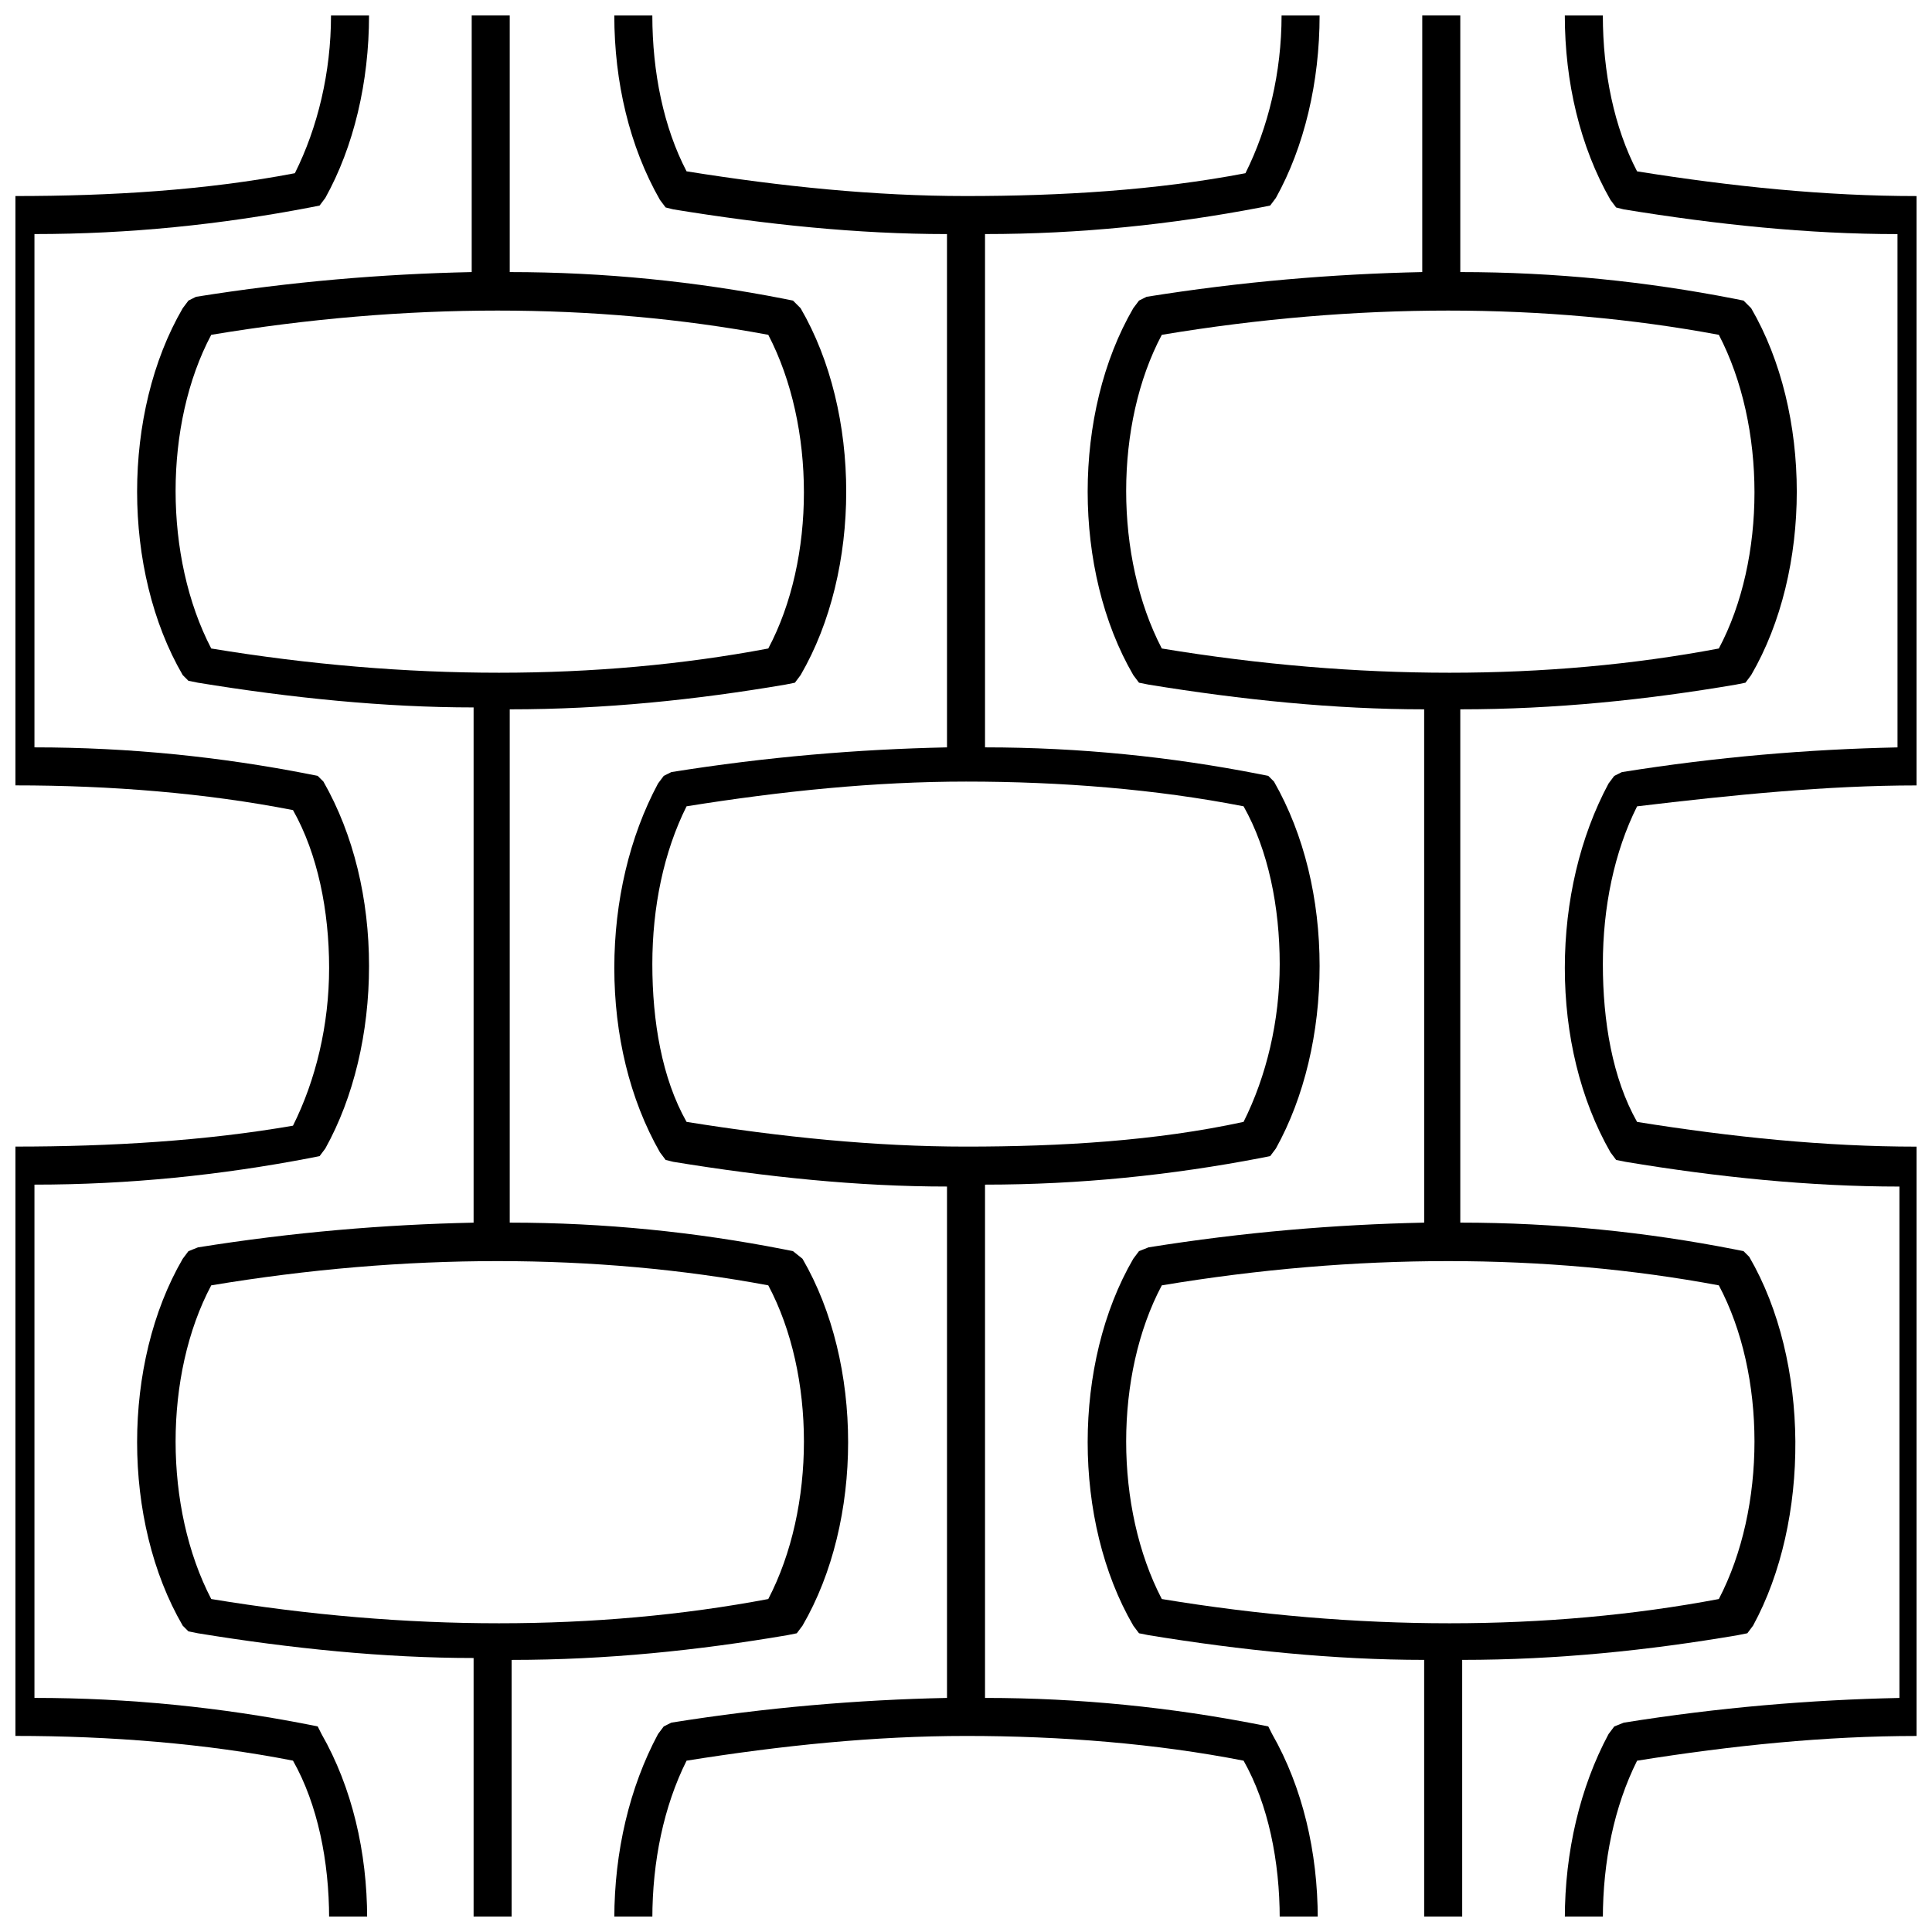
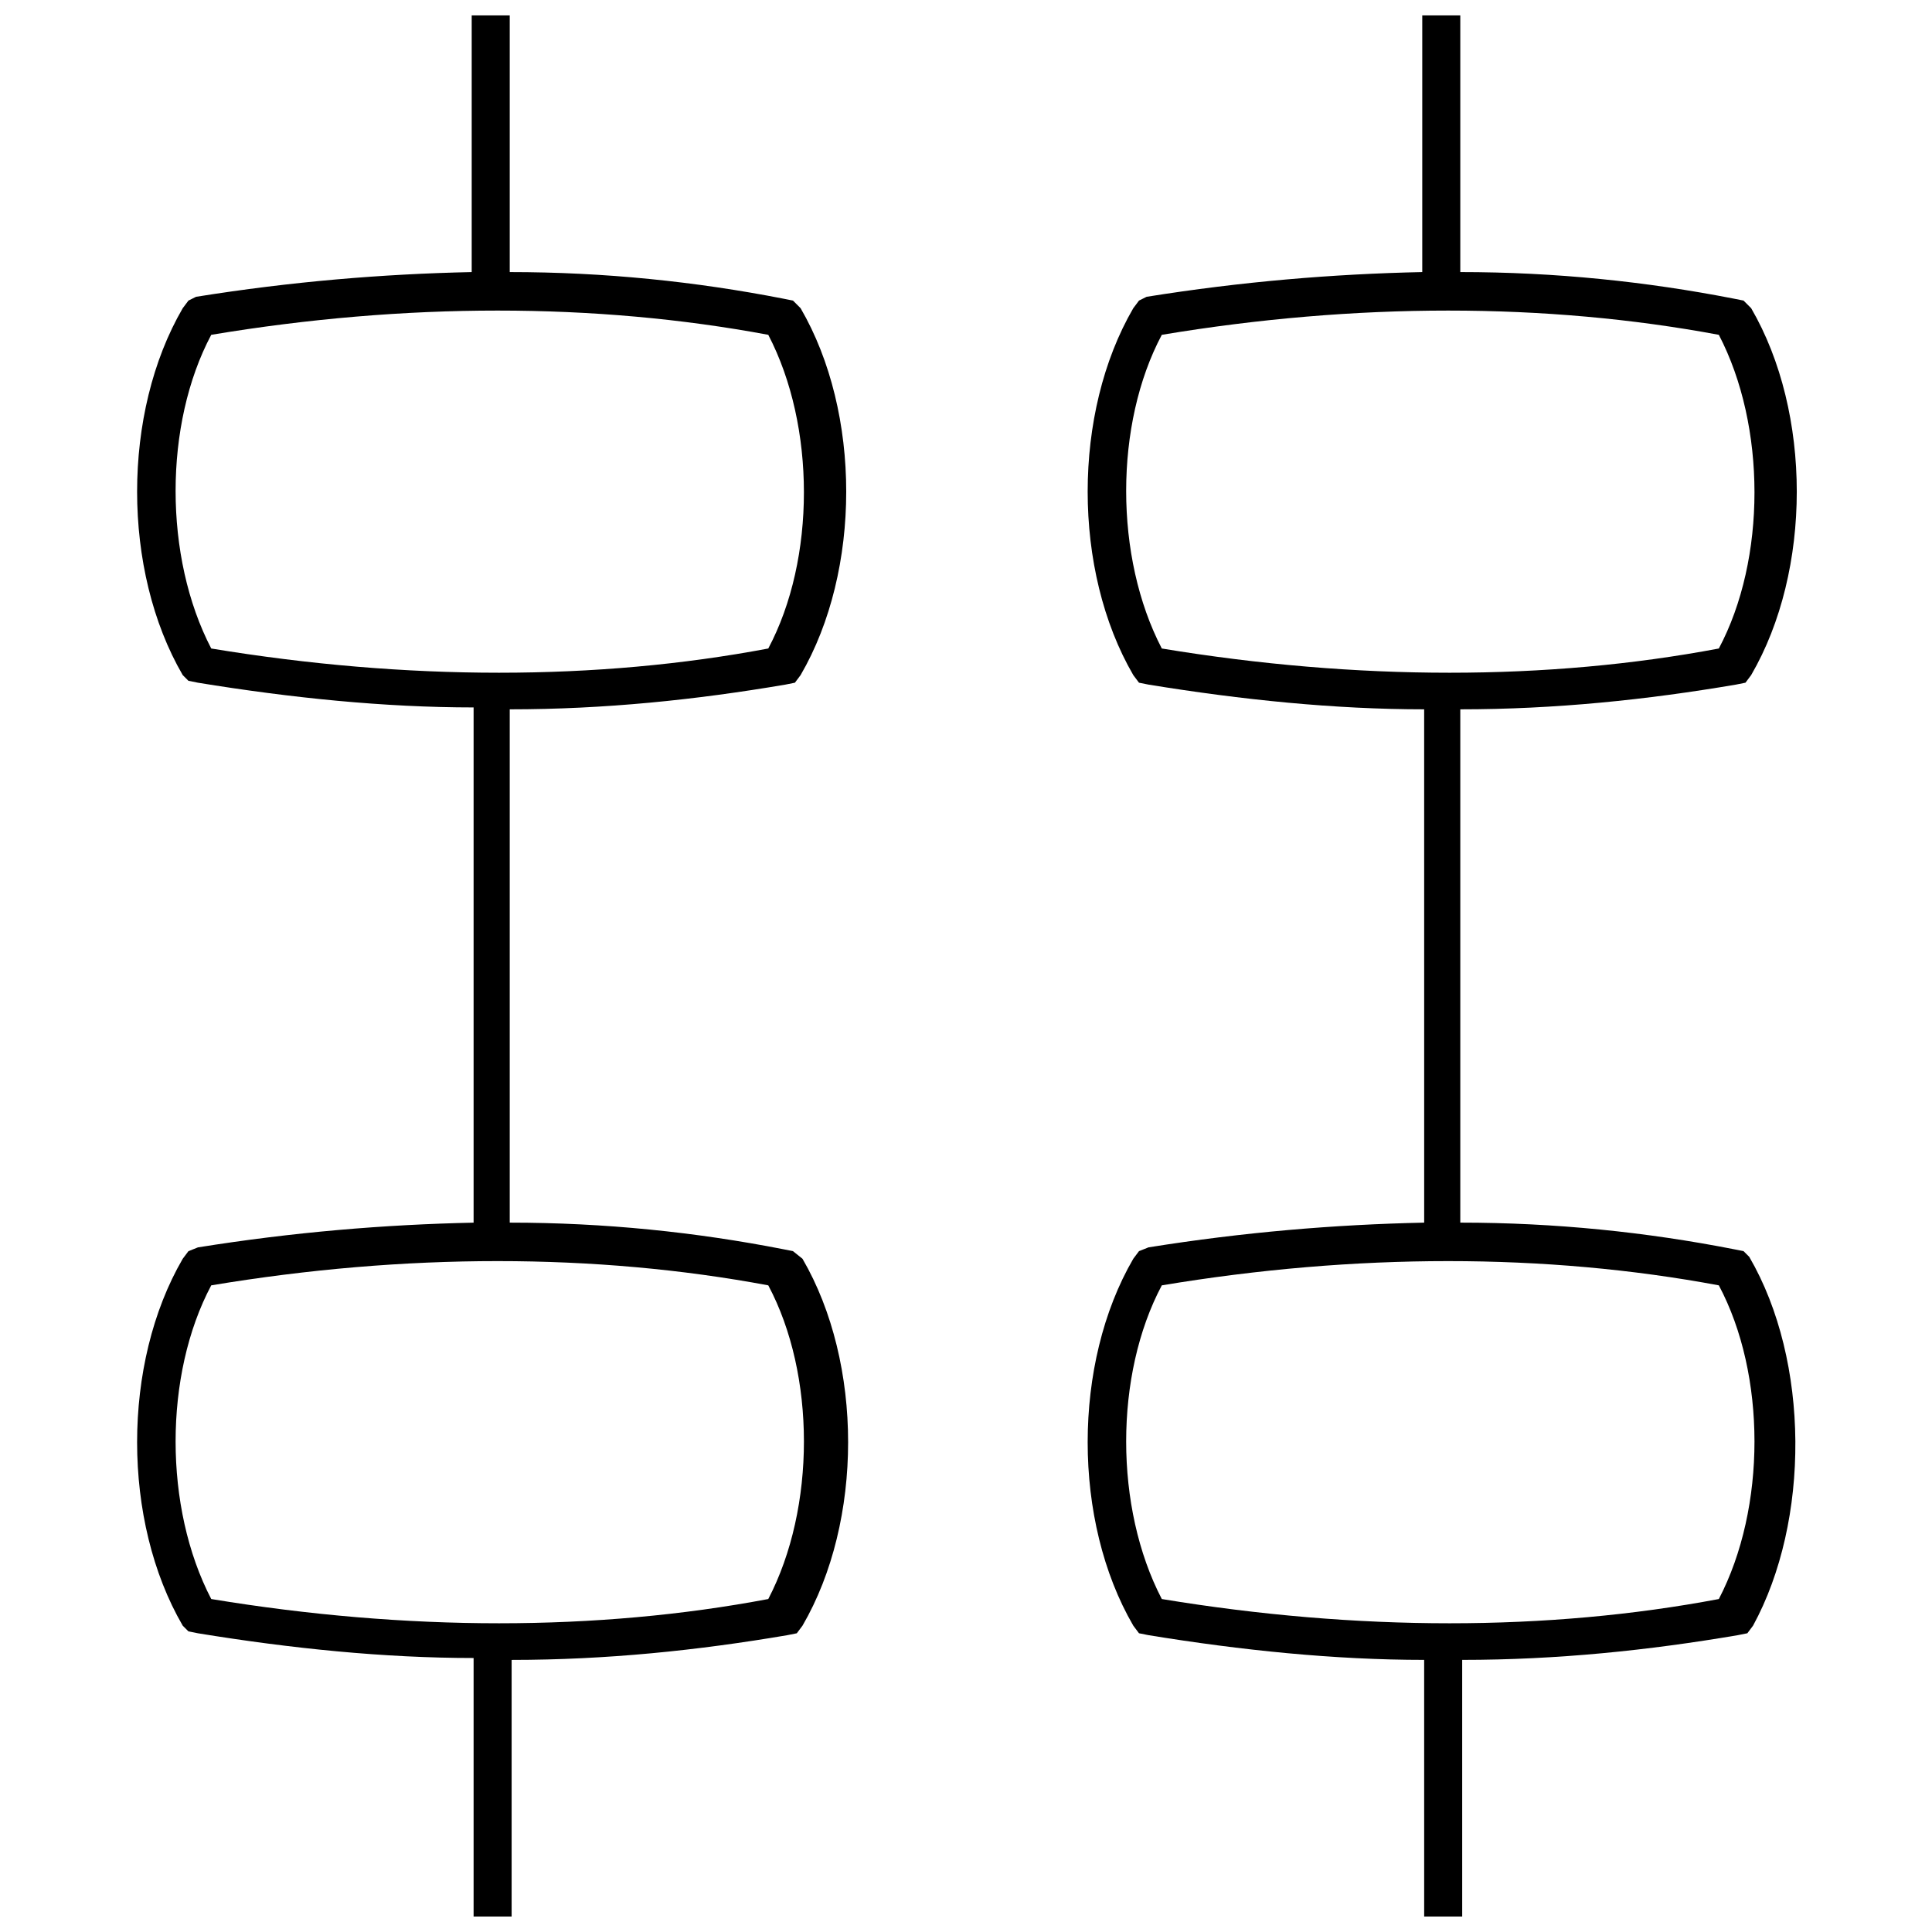
<svg xmlns="http://www.w3.org/2000/svg" width="800px" height="800px" version="1.1" viewBox="144 144 512 512">
  <defs>
    <clipPath id="e">
      <path d="m180 148.09h189v503.81h-189z" />
    </clipPath>
    <clipPath id="d">
-       <path d="m148.09 148.09h93.906v503.81h-93.906z" />
-     </clipPath>
+       </clipPath>
    <clipPath id="c">
      <path d="m432 148.09h189v503.81h-189z" />
    </clipPath>
    <clipPath id="b">
-       <path d="m306 148.09h188v503.81h-188z" />
-     </clipPath>
+       </clipPath>
    <clipPath id="a">
      <path d="m558 148.09h93.902v503.81h-93.902z" />
    </clipPath>
  </defs>
  <g>
    <g clip-path="url(#e)">
      <path d="m354.15 475.57-2.519-0.504c-23.176-4.535-47.359-7.055-72.547-7.055v-136.03c25.191 0 49.375-2.519 73.051-6.551l2.519-0.504 1.512-2.016c16.121-27.711 16.121-69.527 0-97.234l-2.016-2.016-2.519-0.504c-23.176-4.531-47.359-7.051-72.547-7.051v-68.016h-10.078v68.016c-23.68 0.504-47.863 2.519-73.051 6.551l-2.016 1.004-1.512 2.016c-16.121 27.711-16.121 69.527 0 97.234l1.512 1.512 2.519 0.504c24.688 4.031 49.375 6.551 73.051 6.551v136.54c-23.68 0.504-47.863 2.519-73.051 6.551l-2.519 1.004-1.512 2.016c-16.121 27.711-16.121 69.527 0 97.234l1.512 1.512 2.519 0.504c24.688 4.031 49.375 6.551 73.051 6.551v68.516h10.078v-68.012c25.191 0 49.375-2.519 73.051-6.551l2.519-0.504 1.512-2.016c16.121-27.711 16.121-69.527 0-97.234zm-154.17-159.71c-12.594-24.184-12.594-59.449 0-83.129 51.387-8.566 101.77-8.566 147.62 0 12.594 24.184 12.594 59.449 0 83.129-45.344 8.562-95.723 8.562-147.62 0zm147.62 251.9c-45.344 8.566-95.723 8.566-147.62 0-12.594-24.184-12.594-59.449 0-83.129 51.387-8.566 101.77-8.566 147.62 0 12.598 23.68 12.598 58.949 0 83.129z" />
    </g>
    <g clip-path="url(#d)">
-       <path d="m153.13 457.94c25.191 0 49.375-2.519 73.051-7.055l2.519-0.504 1.512-2.016c7.559-13.602 11.586-30.73 11.586-48.367 0-17.633-4.031-34.762-12.09-48.871l-1.512-1.508-2.519-0.504c-23.176-4.535-47.355-7.055-72.547-7.055v-136.03c25.191 0 49.375-2.519 73.051-7.055l2.519-0.504 1.512-2.016c7.559-13.602 11.586-30.73 11.586-48.367h-10.078c0 15.113-3.527 29.727-9.574 41.816-23.672 4.539-48.863 6.051-74.055 6.051v156.18c25.191 0 50.383 2.016 73.555 6.551 6.551 11.586 9.574 26.703 9.574 41.816 0 15.113-3.527 29.727-9.574 41.816-23.172 4.027-48.363 5.539-73.555 5.539v156.18c25.191 0 50.383 2.016 73.555 6.551 6.551 11.586 9.574 26.703 9.574 41.816h10.078c0-17.633-4.031-34.762-12.09-48.871l-1.012-2.012-2.519-0.504c-23.176-4.535-47.355-7.055-72.547-7.055z" />
-     </g>
+       </g>
    <g clip-path="url(#c)">
      <path d="m607.57 477.08-1.512-1.512-2.519-0.504c-23.172-4.535-47.355-7.055-72.547-7.055v-136.03c25.191 0 49.375-2.519 73.051-6.551l2.519-0.504 1.512-2.016c16.121-27.711 16.121-69.527 0-97.234l-2.016-2.016-2.519-0.504c-23.172-4.531-47.355-7.051-72.547-7.051v-68.016h-10.078v68.016c-23.68 0.504-47.863 2.519-73.051 6.551l-2.016 1.004-1.512 2.016c-16.121 27.711-16.121 69.527 0 97.234l1.512 2.016 2.519 0.504c24.688 4.031 49.375 6.551 73.051 6.551l0.004 68.016v68.016c-23.68 0.504-47.863 2.519-73.051 6.551l-2.523 1.004-1.512 2.016c-16.121 27.711-16.121 69.527 0 97.234l1.512 2.016 2.519 0.504c24.688 4.031 49.375 6.551 73.051 6.551l0.004 68.012h10.078l-0.004-68.012c25.191 0 49.375-2.519 73.051-6.551l2.519-0.504 1.512-2.016c15.117-27.711 15.117-70.031-1.008-97.738zm-155.68-161.22c-12.594-24.184-12.594-59.449 0-83.129 51.387-8.566 101.77-8.566 147.62 0 12.594 24.184 12.594 59.449 0 83.129-45.344 8.562-95.723 8.562-147.62 0zm147.62 251.9c-45.344 8.566-95.723 8.566-147.62 0-12.594-24.184-12.594-59.449 0-83.129 51.387-8.566 101.77-8.566 147.62 0 12.594 23.68 12.594 58.949 0 83.129z" />
    </g>
    <g clip-path="url(#b)">
      <path d="m405.04 457.94c25.191 0 49.375-2.519 73.051-7.055l2.519-0.504 1.512-2.016c7.559-13.602 11.586-30.73 11.586-48.367 0-17.633-4.031-34.762-12.09-48.871l-1.508-1.508-2.519-0.504c-23.176-4.535-47.359-7.055-72.551-7.055v-136.03c25.191 0 49.375-2.519 73.051-7.055l2.519-0.504 1.512-2.016c7.559-13.602 11.586-30.73 11.586-48.367h-10.078c0 15.113-3.527 29.727-9.574 41.816-23.672 4.539-48.863 6.051-74.051 6.051-24.184 0-48.871-2.519-74.059-6.551-6.047-11.586-9.07-26.199-9.07-41.312h-10.078c0 17.633 4.031 34.762 12.09 48.871l1.512 2.016 2.016 0.504c24.688 4.031 48.871 6.551 72.547 6.551l0.004 68.012v68.016c-23.68 0.504-47.863 2.519-73.051 6.551l-2.016 1.004-1.512 2.016c-7.559 14.105-11.586 31.234-11.586 48.871 0 17.633 4.031 34.762 12.09 48.871l1.512 2.016 2.016 0.504c24.688 4.031 48.871 6.551 72.547 6.551v135.52c-23.68 0.504-47.863 2.519-73.051 6.551l-2.016 1.008-1.512 2.016c-7.559 14.105-11.586 31.234-11.586 48.871h10.078c0-15.113 3.023-29.727 9.07-41.816 25.191-4.031 49.879-6.551 74.059-6.551 25.191 0 50.383 2.016 73.555 6.551 6.551 11.586 9.574 26.703 9.574 41.816h10.078c0-17.633-4.031-34.762-12.09-48.871l-1.016-2.016-2.519-0.504c-23.176-4.535-47.359-7.055-72.551-7.055zm-5.035-10.078c-24.184 0-48.871-2.519-74.059-6.551-6.551-11.586-9.07-26.703-9.07-41.816 0-15.113 3.023-29.727 9.07-41.816 25.191-4.031 49.879-6.551 74.059-6.551 25.191 0 50.383 2.016 73.555 6.551 6.551 11.586 9.574 26.703 9.574 41.816 0 15.113-3.527 29.727-9.574 41.816-23.176 5.039-48.367 6.551-73.555 6.551z" />
    </g>
    <g clip-path="url(#a)">
-       <path d="m651.9 352.14v-156.18c-24.184 0-48.871-2.519-74.059-6.551-6.047-11.586-9.07-26.199-9.07-41.312h-10.078c0 17.633 4.031 34.762 12.09 48.871l1.512 2.016 2.016 0.504c24.688 4.031 48.871 6.551 72.547 6.551l0.004 68.012v68.016c-23.68 0.504-47.863 2.519-73.051 6.551l-2.016 1.004-1.512 2.016c-7.559 14.105-11.586 31.234-11.586 48.871 0 17.633 4.031 34.762 12.09 48.871l1.512 2.016 2.519 0.504c24.184 4.031 48.871 6.551 72.547 6.551v135.52c-23.68 0.504-47.863 2.519-73.051 6.551l-2.519 1.008-1.512 2.016c-7.559 14.105-11.586 31.234-11.586 48.871h10.078c0-15.113 3.023-29.727 9.07-41.816 25.191-4.031 49.879-6.551 74.059-6.551v-156.18c-24.184 0-48.871-2.519-74.059-6.551-6.551-11.586-9.07-26.703-9.07-41.816 0-15.113 3.023-29.727 9.07-41.816 25.188-3.023 50.375-5.543 74.055-5.543z" />
-     </g>
+       </g>
  </g>
</svg>